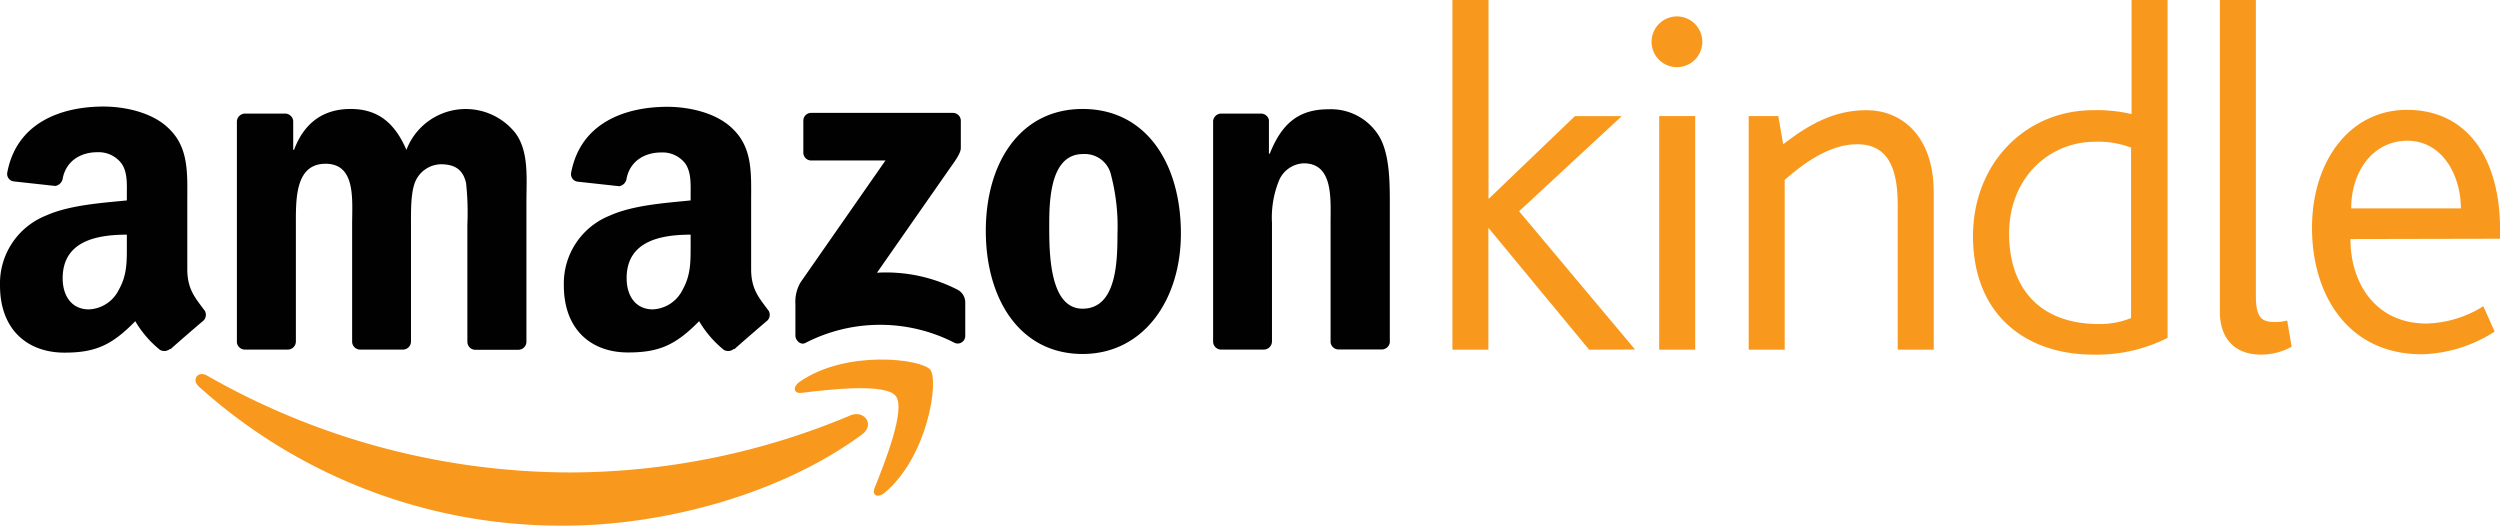
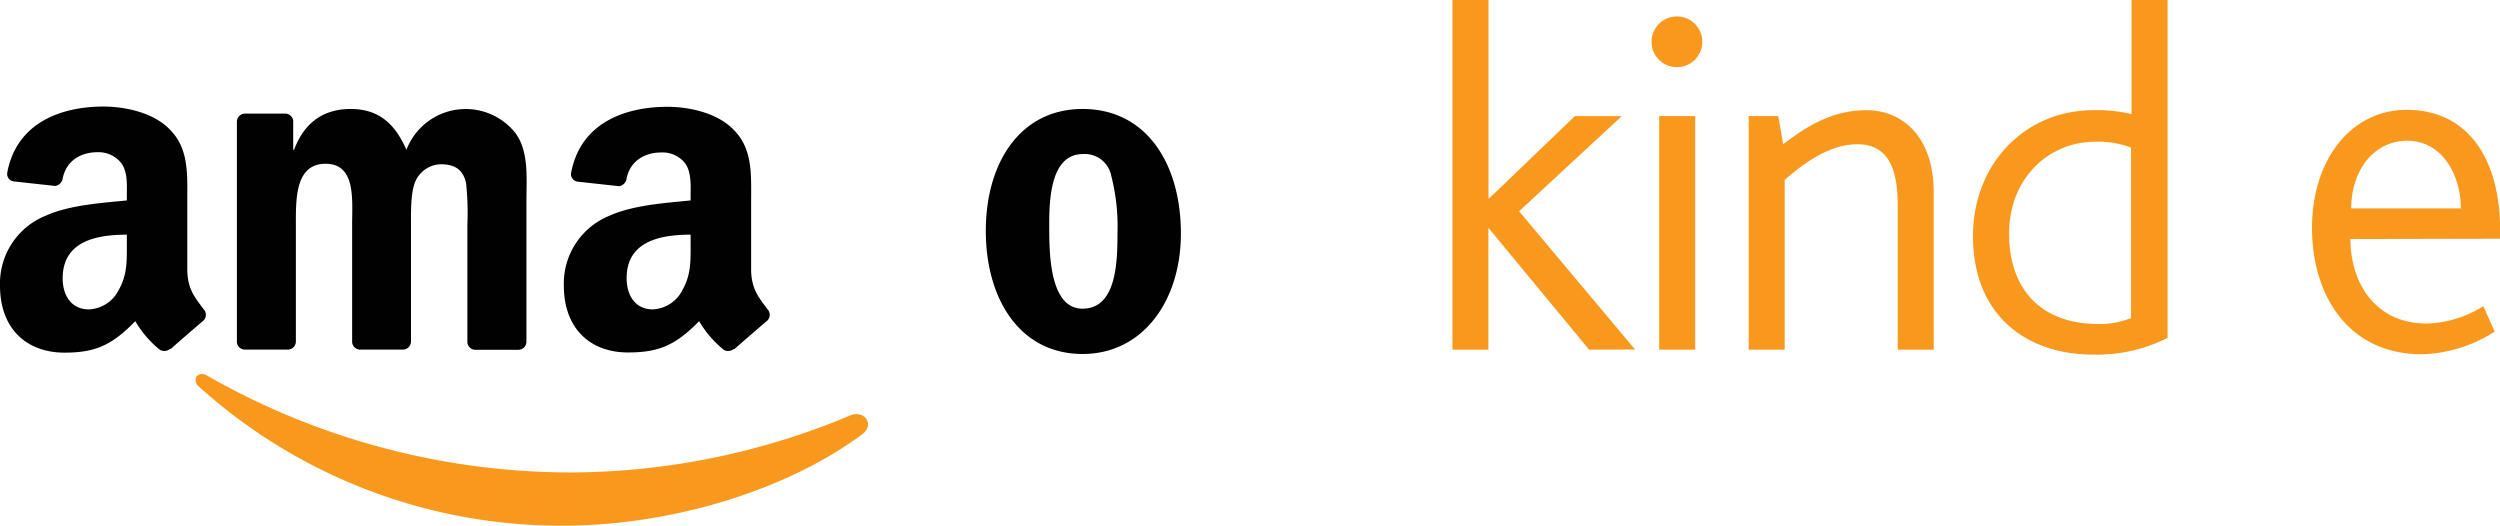
<svg xmlns="http://www.w3.org/2000/svg" id="Layer_1" data-name="Layer 1" viewBox="0 0 394.17 82.88">
  <defs>
    <style>.cls-1,.cls-3{fill:#f8991d;}.cls-1,.cls-2{fill-rule:evenodd;}.cls-2{fill:#010101;}</style>
  </defs>
  <path class="cls-1" d="M135.94,68.48c-12.73,9.4-31.19,14.4-47.08,14.4A85.24,85.24,0,0,1,31.34,60.94c-1.19-1.08-.13-2.55,1.31-1.72A115.74,115.74,0,0,0,90.19,74.49a114.61,114.61,0,0,0,43.9-9C136.24,64.6,138,66.93,135.94,68.48Z" />
-   <path class="cls-1" d="M141.24,62.44c-1.63-2.09-10.77-1-14.87-.5-1.25.15-1.44-.94-.32-1.72,7.29-5.12,19.23-3.65,20.62-1.93s-.37,13.7-7.2,19.41c-1.05.88-2.05.41-1.58-.75C139.43,73.11,142.87,64.52,141.24,62.44Z" />
-   <path class="cls-2" d="M126.66,24.06v-5a1.22,1.22,0,0,1,1.26-1.26h22.29a1.24,1.24,0,0,1,1.28,1.26v4.26c0,.72-.6,1.65-1.67,3.13L138.27,43A24.69,24.69,0,0,1,151,45.69a2.27,2.27,0,0,1,1.19,1.94v5.31a1.19,1.19,0,0,1-1.65,1.13,25.68,25.68,0,0,0-23.55,0c-.77.41-1.58-.42-1.58-1.16v-5a6,6,0,0,1,.83-3.42l13.37-19.19H128A1.24,1.24,0,0,1,126.66,24.06Z" />
  <path class="cls-2" d="M45.34,55.12H38.56A1.28,1.28,0,0,1,37.35,54V19.17a1.29,1.29,0,0,1,1.31-1.26H45a1.28,1.28,0,0,1,1.23,1.17v4.55h.13c1.64-4.4,4.75-6.45,8.92-6.45s6.9,2.05,8.8,6.45A10,10,0,0,1,81.28,21C83.43,23.92,83,28.17,83,31.9v22a1.28,1.28,0,0,1-1.31,1.25H74.9a1.26,1.26,0,0,1-1.21-1.25V35.42a44.06,44.06,0,0,0-.2-6.52c-.5-2.34-2-3-4-3a4.5,4.5,0,0,0-4.06,2.85c-.69,1.76-.63,4.69-.63,6.67V53.87a1.28,1.28,0,0,1-1.31,1.25H56.74a1.27,1.27,0,0,1-1.22-1.25V35.42c0-3.88.63-9.6-4.18-9.6s-4.69,5.57-4.69,9.6V53.87A1.28,1.28,0,0,1,45.34,55.12Z" />
  <path class="cls-2" d="M170.69,17.18c10.06,0,15.5,8.64,15.5,19.63,0,10.62-6,19-15.5,19-9.88,0-15.26-8.64-15.26-19.41S160.87,17.18,170.69,17.18Zm.06,7.11c-5,0-5.32,6.81-5.32,11.05s-.06,13.33,5.26,13.33,5.5-7.32,5.5-11.79a32.1,32.1,0,0,0-1-9.23A4.24,4.24,0,0,0,170.75,24.29Z" />
-   <path class="cls-2" d="M199.25,55.12h-6.76a1.27,1.27,0,0,1-1.22-1.25V19.05a1.29,1.29,0,0,1,1.31-1.14h6.29a1.29,1.29,0,0,1,1.2,1v5.32h.13c1.9-4.76,4.56-7,9.24-7a8.88,8.88,0,0,1,7.91,4.1c1.78,2.79,1.78,7.47,1.78,10.84V54a1.29,1.29,0,0,1-1.3,1.1H211a1.28,1.28,0,0,1-1.21-1.1V35.13c0-3.81.45-9.38-4.24-9.38a4.43,4.43,0,0,0-3.92,2.78,15.5,15.5,0,0,0-1.08,6.6V53.87A1.3,1.3,0,0,1,199.25,55.12Z" />
  <path class="cls-2" d="M108.89,38.5c0,2.64.06,4.84-1.27,7.19a5.51,5.51,0,0,1-4.7,3.09c-2.6,0-4.12-2-4.12-4.92C98.8,38.08,104,37,108.89,37ZM115.72,55a1.39,1.39,0,0,1-1.6.16,16.77,16.77,0,0,1-3.89-4.52c-3.72,3.79-6.35,4.93-11.18,4.93C93.34,55.6,88.9,52.08,88.9,45A11.51,11.51,0,0,1,96.13,34C99.81,32.33,105,32,108.89,31.6v-.88c0-1.62.12-3.53-.83-4.92a4.51,4.51,0,0,0-3.8-1.76c-2.59,0-4.89,1.32-5.46,4.07a1.42,1.42,0,0,1-1.17,1.25l-6.58-.72a1.19,1.19,0,0,1-1-1.41c1.51-8,8.71-10.39,15.17-10.39,3.3,0,7.61.88,10.21,3.38,3.3,3.08,3,7.19,3,11.67V42.46c0,3.18,1.32,4.57,2.56,6.28a1.27,1.27,0,0,1,0,1.8c-1.38,1.17-3.85,3.3-5.2,4.51Z" />
  <path class="cls-2" d="M20,38.5c0,2.64.07,4.84-1.27,7.19A5.5,5.5,0,0,1,14,48.78c-2.6,0-4.12-2-4.12-4.92C9.9,38.08,15.08,37,20,37ZM26.82,55a1.39,1.39,0,0,1-1.6.16,16.41,16.41,0,0,1-3.89-4.52C17.61,54.46,15,55.6,10.15,55.6,4.44,55.6,0,52.08,0,45A11.51,11.51,0,0,1,7.23,34C10.91,32.33,16.05,32,20,31.6v-.88c0-1.62.13-3.53-.82-4.92A4.53,4.53,0,0,0,15.35,24c-2.58,0-4.88,1.32-5.45,4.07a1.43,1.43,0,0,1-1.18,1.25l-6.57-.72a1.19,1.19,0,0,1-1-1.41c1.51-8,8.71-10.39,15.16-10.39,3.3,0,7.62.88,10.22,3.38,3.3,3.08,3,7.19,3,11.67V42.46c0,3.18,1.32,4.57,2.56,6.28a1.28,1.28,0,0,1,0,1.8c-1.39,1.17-3.85,3.3-5.2,4.51Z" />
  <path class="cls-3" d="M250.55,55.13,234.74,36h-.07V55.13H229V0h5.69V31.31h.07l13.55-13h7.39l-16.19,15,18.29,21.8Z" />
  <path class="cls-3" d="M264.4,10.59a4,4,0,1,1,4-4A4,4,0,0,1,264.4,10.59Zm-2.8,44.54V18.3h5.68V55.13Z" />
  <path class="cls-3" d="M299.21,55.13V32.47c0-4.59-.78-9.73-6.38-9.73-4.52,0-8.64,3.19-11.44,5.61V55.13h-5.68V18.3h4.67l.77,4.44c4.05-3.12,8-5.37,13.16-5.37,5.29,0,10.58,3.81,10.58,13V55.13Z" />
  <path class="cls-3" d="M330,55.91c-10.28,0-18.92-6-18.92-18.69,0-11.44,8.25-19.85,19-19.85a23.5,23.5,0,0,1,6,.62V0h5.68V53.27A24.72,24.72,0,0,1,330,55.91ZM336,23.28a14.28,14.28,0,0,0-5.68-.93c-7.24,0-13.55,5.69-13.55,14.48,0,8.34,4.59,14.26,14.17,14.26a13.24,13.24,0,0,0,5.06-.94Z" />
-   <path class="cls-3" d="M356.5,55.91C352,55.91,350,53,350,49.14V0h5.68V46.57c0,3.5.86,4.2,3,4.2a7.39,7.39,0,0,0,1.94-.23l.7,4.13A10,10,0,0,1,356.5,55.91Z" />
  <path class="cls-3" d="M370.59,37.69c0,7,4,13.32,12,13.32a17.63,17.63,0,0,0,8.95-2.73l1.79,4a22.32,22.32,0,0,1-11.44,3.58c-11.75,0-17.36-9.42-17.36-19.93,0-10.67,6.08-18.61,14.95-18.61,9.5,0,14.71,7.55,14.71,19v1.32Zm9-15.5c-5.45,0-8.88,4.83-8.88,10.67H388C388,27.72,385.14,22.19,379.54,22.19Z" />
</svg>